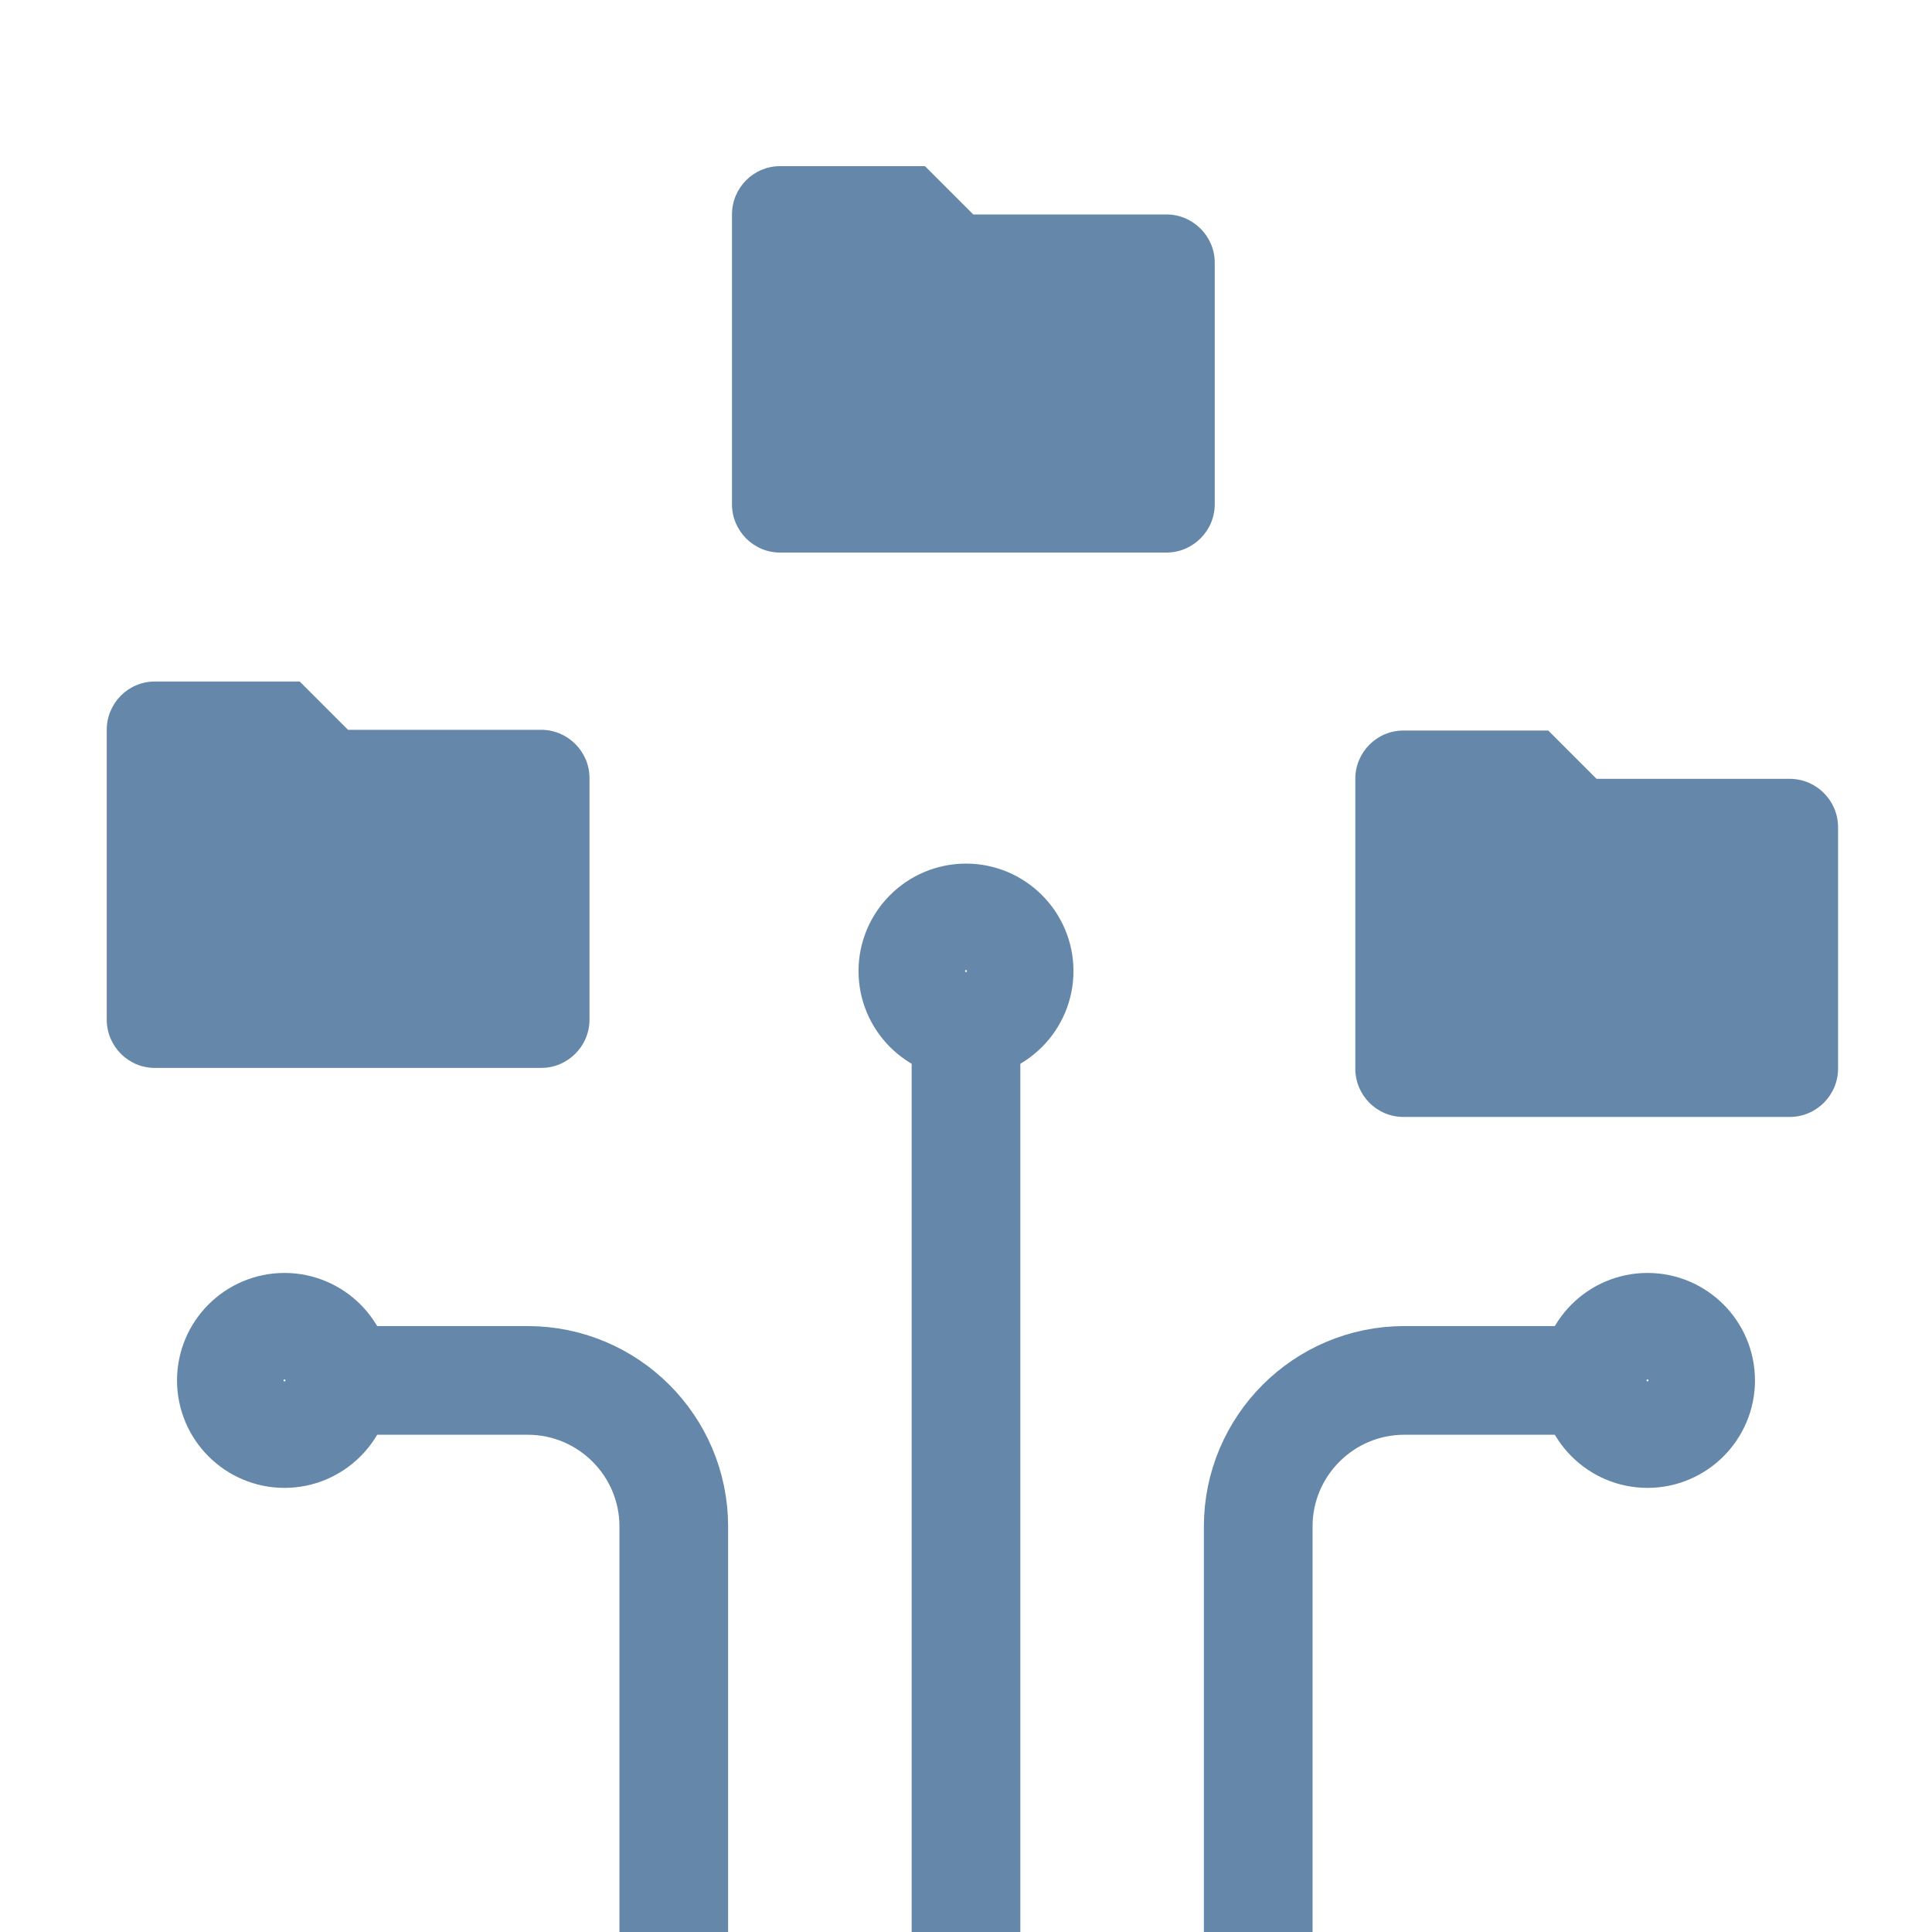
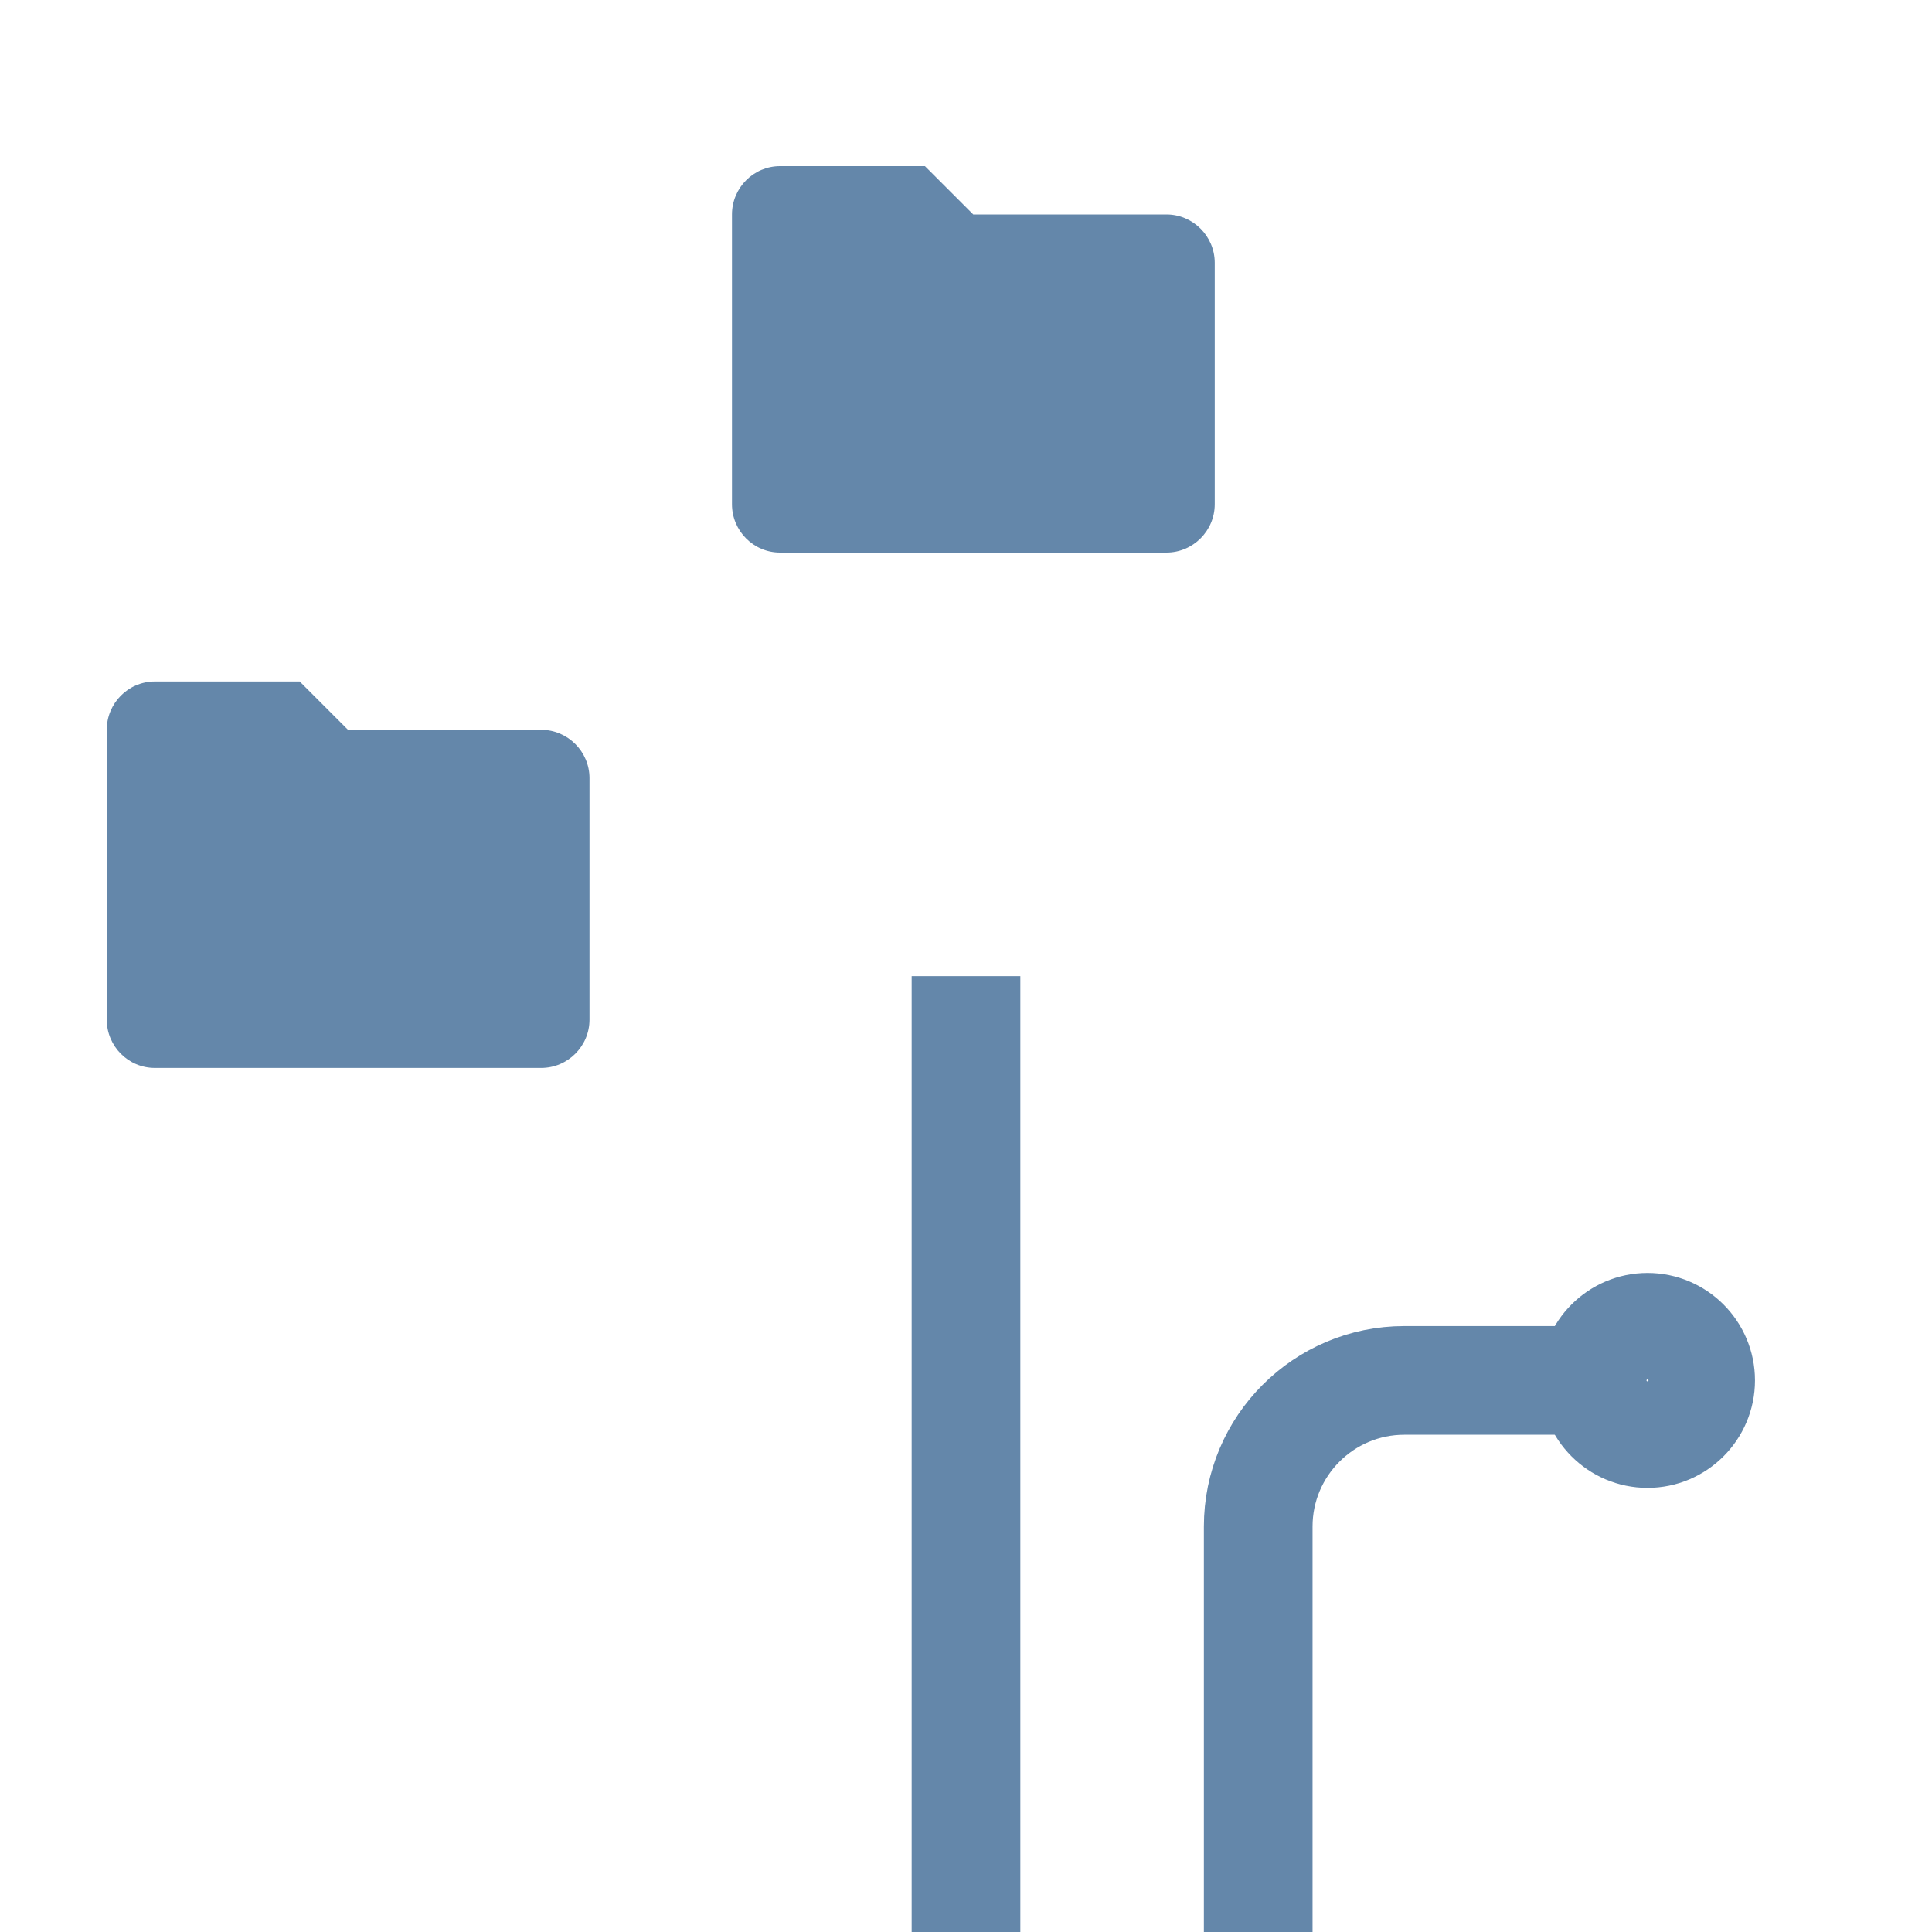
<svg xmlns="http://www.w3.org/2000/svg" id="a" data-name="Layer 2" viewBox="0 0 80 80">
  <g>
    <path d="m40.25,89.31v-46.89h-.5v46.66c.17.07.34.14.5.23Z" style="fill: none; stroke: #6487aa; stroke-miterlimit: 10; stroke-width: 4px;" />
    <g>
      <path d="m58.15,56.91h7.86v.5h-7.86c-3.2,0-5.8,2.6-5.8,5.8v21.35h-.5v-21.35c0-3.47,2.82-6.3,6.3-6.3Z" style="fill: none; stroke: #6487aa; stroke-miterlimit: 10; stroke-width: 4px;" />
      <path d="m68.22,54.71c1.35,0,2.45,1.1,2.45,2.45s-1.1,2.45-2.45,2.45-2.45-1.1-2.45-2.45,1.1-2.45,2.45-2.45Zm0,4.41c1.08,0,1.96-.88,1.96-1.96s-.88-1.96-1.96-1.96-1.96.88-1.96,1.96.88,1.96,1.96,1.96Z" style="fill: none; stroke: #6487aa; stroke-miterlimit: 10; stroke-width: 4px;" />
    </g>
    <g>
-       <path d="m13.99,56.91h7.86c3.47,0,6.3,2.82,6.3,6.3v21.35h-.5v-21.35c0-3.2-2.6-5.8-5.8-5.8h-7.86v-.5Z" style="fill: none; stroke: #6487aa; stroke-miterlimit: 10; stroke-width: 4px;" />
-       <path d="m11.78,54.71c1.35,0,2.45,1.1,2.45,2.45s-1.1,2.45-2.45,2.45-2.45-1.1-2.45-2.45,1.1-2.45,2.45-2.45Zm0,4.41c1.08,0,1.96-.88,1.96-1.96s-.88-1.96-1.96-1.96-1.96.88-1.96,1.96.88,1.96,1.96,1.96Z" style="fill: none; stroke: #6487aa; stroke-miterlimit: 10; stroke-width: 4px;" />
-     </g>
-     <path d="m40,37.76c1.35,0,2.45,1.1,2.45,2.45s-1.1,2.45-2.45,2.45-2.45-1.1-2.45-2.45,1.1-2.45,2.45-2.45Zm0,4.41c1.08,0,1.96-.88,1.96-1.96s-.88-1.96-1.96-1.96-1.96.88-1.96,1.96.88,1.96,1.96,1.96Z" style="fill: none; stroke: #6487aa; stroke-miterlimit: 10; stroke-width: 4px;" />
+       </g>
  </g>
  <path d="m12.41,28.22h-6c-1.1,0-1.99.9-1.99,2v12c0,1.1.89,2,1.99,2h16c1.1,0,2-.9,2-2v-10c0-1.1-.9-2-2-2h-8l-2-2Z" style="fill: #6487aa; stroke-width: 0px;" />
  <path d="m38.3,6.88h-6c-1.1,0-1.99.9-1.99,2v12c0,1.1.89,2,1.99,2h16c1.1,0,2-.9,2-2v-10c0-1.1-.9-2-2-2h-8l-2-2Z" style="fill: #6487aa; stroke-width: 0px;" />
-   <path d="m64.11,30.25h-6c-1.1,0-1.99.9-1.99,2v12c0,1.1.89,2,1.99,2h16c1.1,0,2-.9,2-2v-10c0-1.1-.9-2-2-2h-8l-2-2Z" style="fill: #6487aa; stroke-width: 0px;" />
</svg>